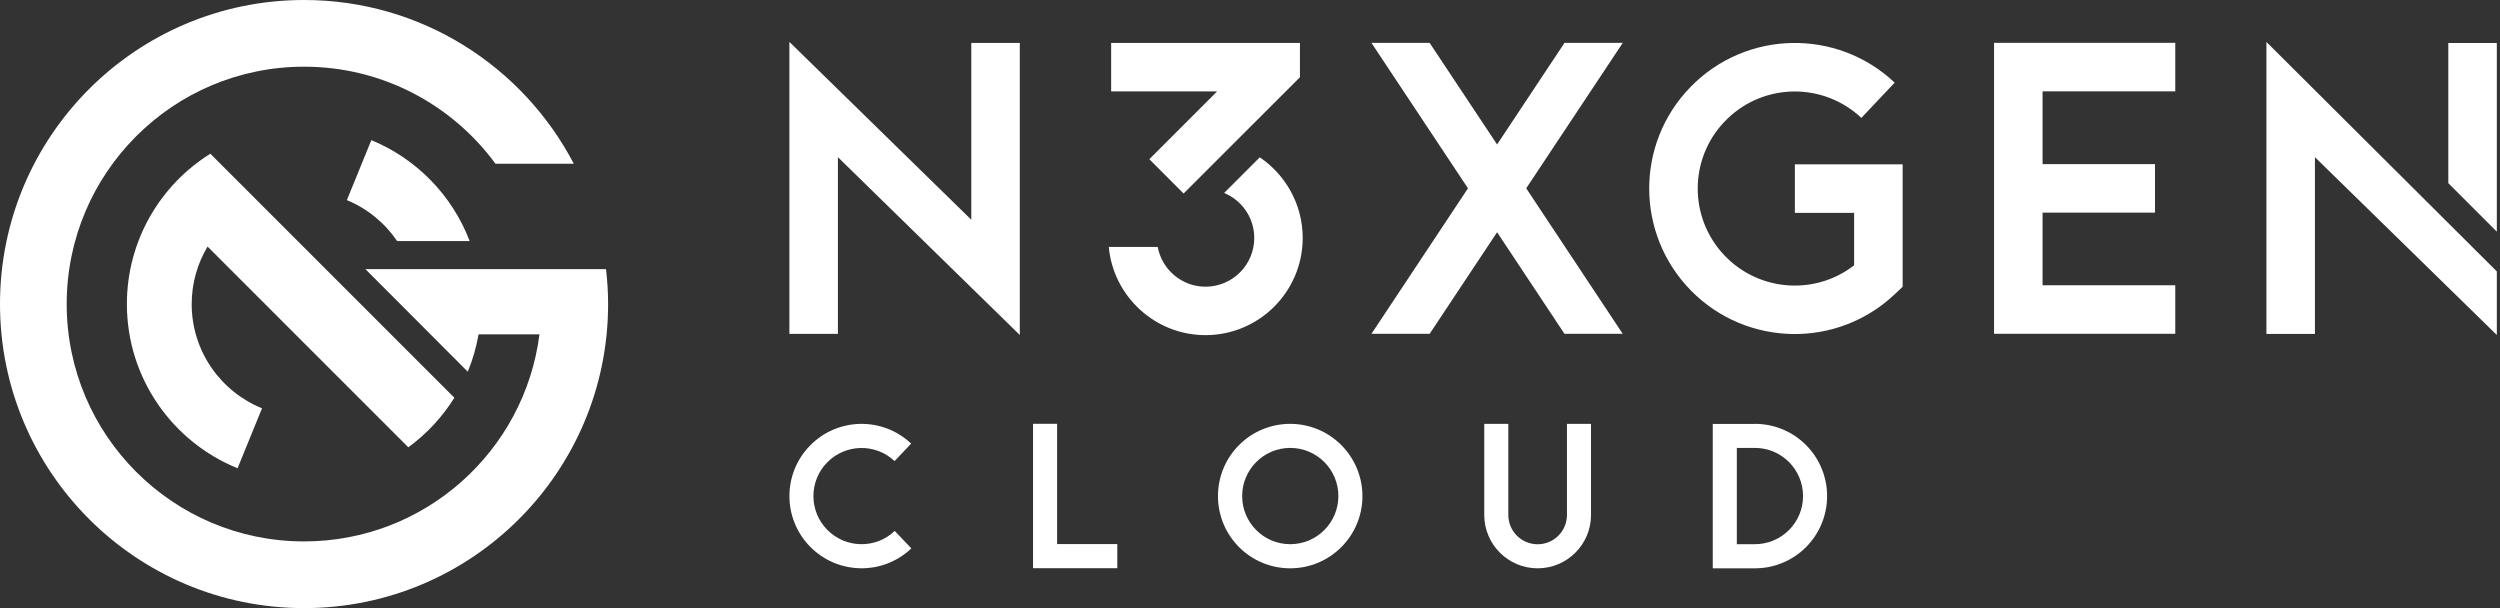
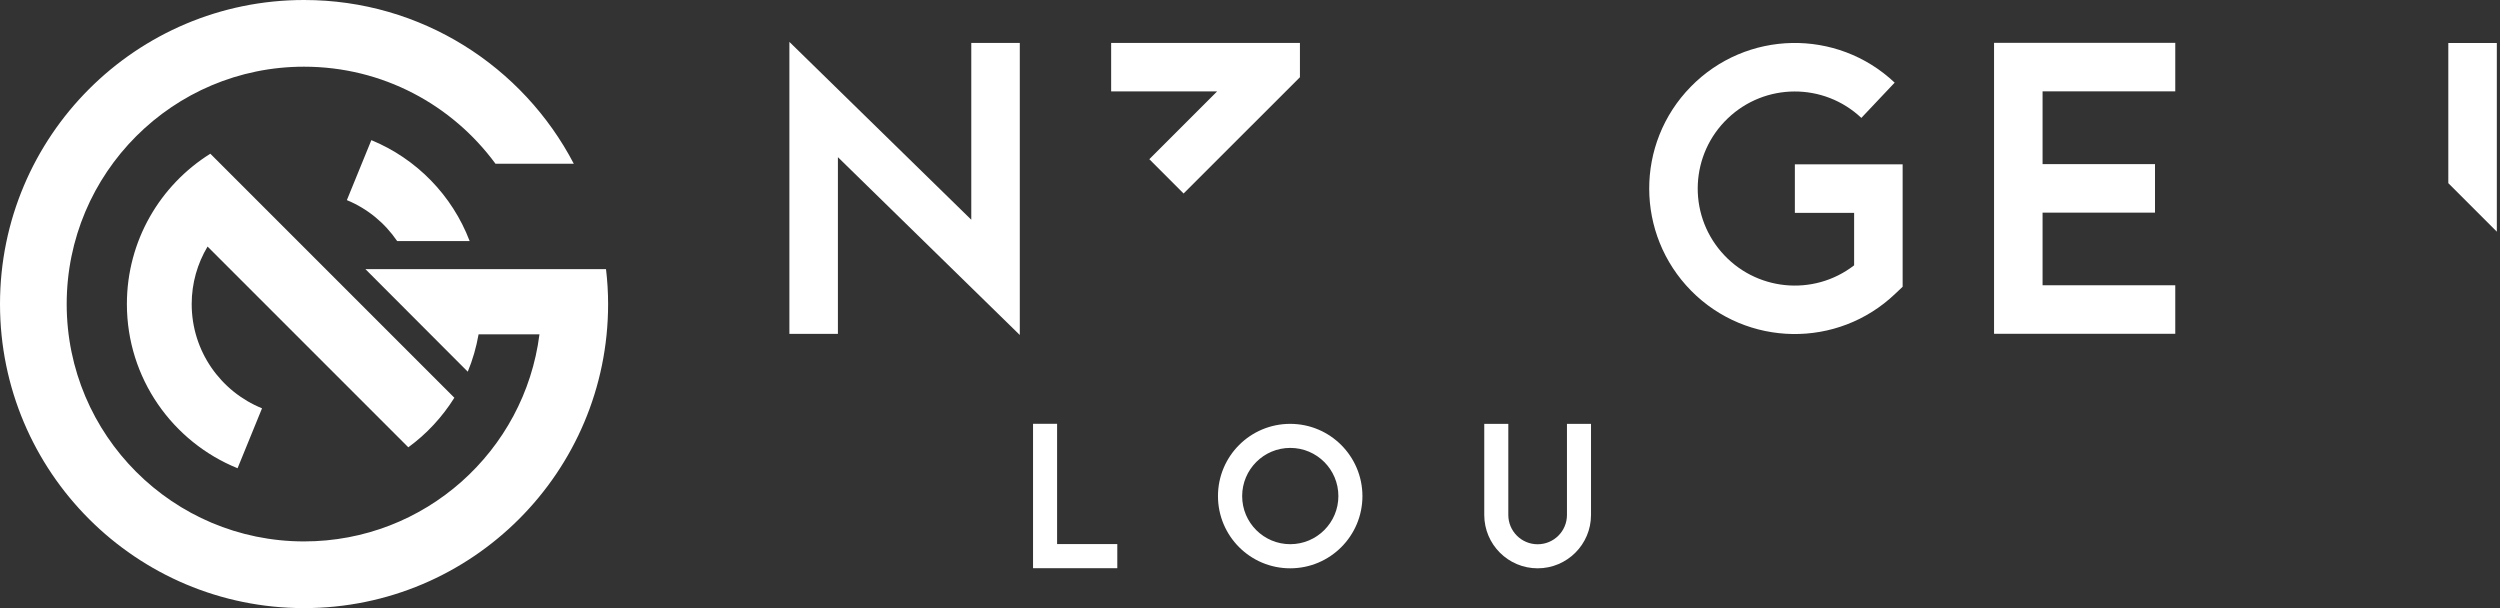
<svg xmlns="http://www.w3.org/2000/svg" width="185" height="45" viewBox="0 0 185 45" fill="none">
  <rect x="0" y="0" width="185" height="45" fill="#333333" stroke="none" />
  <path d="M75.465 3.175V24.79L62.005 11.63V24.705H58.415V3.1L71.875 16.26V3.175H75.465Z" fill="white" />
-   <path d="M112.94 13.935L120.08 24.7H115.77L110.785 17.185L105.795 24.7H101.49L108.63 13.935L101.485 3.17H105.79L110.785 10.69L115.775 3.17H120.085L112.94 13.935Z" fill="white" />
  <path d="M140.795 12.155V21.22L140.235 21.75C135.985 25.8 129.27 25.69 125.145 21.515C121.02 17.33 121.005 10.615 125.115 6.42C129.22 2.22 135.935 2.085 140.205 6.115L137.74 8.725C134.96 6.105 130.615 6.12 127.855 8.76C125.09 11.395 124.875 15.74 127.37 18.635C129.86 21.53 134.185 21.97 137.205 19.635V15.75H132.82V12.16H140.795V12.155Z" fill="white" />
  <path d="M151.15 6.76V12.145H159.47V15.735H151.15V21.11H160.97V24.7H147.56V3.17H160.97V6.76H151.15Z" fill="white" />
-   <path d="M184.765 20.085V24.79L171.305 11.63V24.71H167.715V3.105L184.765 20.085Z" fill="white" />
  <path d="M181.175 3.18V13.555L184.765 17.145V3.18H181.175Z" fill="white" />
-   <path d="M67.44 40.58C65.33 42.59 62 42.535 59.955 40.46C57.91 38.385 57.905 35.055 59.94 32.975C61.975 30.89 65.305 30.825 67.425 32.825L66.2 34.12C64.79 32.79 62.57 32.835 61.21 34.22C59.85 35.605 59.855 37.83 61.22 39.21C62.585 40.59 64.805 40.63 66.21 39.29L67.44 40.58Z" fill="white" />
  <path d="M82.68 40.265V42.045H76.445V31.36H78.225V40.26H82.675L82.68 40.265Z" fill="white" />
  <path d="M100.82 36.71C100.82 39.66 98.43 42.055 95.475 42.055C92.52 42.055 90.13 39.665 90.13 36.71C90.13 33.755 92.52 31.365 95.475 31.365C98.425 31.365 100.815 33.76 100.82 36.71ZM99.04 36.71C99.04 34.74 97.445 33.145 95.48 33.145C93.515 33.145 91.92 34.74 91.92 36.71C91.92 38.68 93.515 40.27 95.48 40.27C97.445 40.27 99.04 38.675 99.04 36.71Z" fill="white" />
  <path d="M117.735 31.365V38.105C117.735 40.29 115.965 42.055 113.785 42.055C111.605 42.055 109.835 40.285 109.835 38.105V31.365H111.615V38.105C111.615 39.305 112.585 40.275 113.785 40.275C114.985 40.275 115.955 39.305 115.955 38.105V31.365H117.735Z" fill="white" />
-   <path d="M129.865 31.365C132.815 31.365 135.205 33.755 135.205 36.71C135.205 39.665 132.815 42.055 129.865 42.055H126.745V31.37H129.865V31.365ZM133.425 36.705C133.425 34.74 131.83 33.145 129.865 33.145H128.525V40.27H129.865C131.83 40.27 133.425 38.675 133.425 36.71V36.705Z" fill="white" />
  <path d="M33.625 29.43C32.73 30.86 31.575 32.11 30.215 33.1L15.36 18.245C14.615 19.49 14.185 20.945 14.185 22.5C14.185 25.995 16.34 28.98 19.39 30.215L17.58 34.65C12.78 32.705 9.39 28 9.39 22.5C9.39 17.805 11.86 13.69 15.565 11.375L33.62 29.43H33.625ZM25.67 14.81C27.19 15.435 28.48 16.5 29.39 17.84H34.755C33.465 14.455 30.82 11.745 27.48 10.37L25.67 14.805V14.81ZM44.845 19.915H27.04L34.615 27.505C34.98 26.625 35.245 25.7 35.415 24.74H39.92C38.82 33.385 31.445 40.065 22.5 40.065C12.8 40.065 4.935 32.2 4.935 22.5C4.935 12.8 12.8 4.935 22.5 4.935C28.315 4.935 33.465 7.76 36.665 12.115H42.46C38.705 4.92 31.18 0 22.5 0C10.075 0 0 10.075 0 22.5C0 34.925 10.075 45 22.5 45C34.925 45 45 34.925 45 22.5C45 21.625 44.945 20.765 44.845 19.915Z" fill="white" />
  <path d="M82.225 3.175V6.765H90.065L85.05 11.78L87.585 14.32L96.195 5.715V3.175H82.225Z" fill="white" />
-   <path d="M93.22 11.645L90.585 14.28C91.895 14.82 92.815 16.105 92.815 17.61C92.815 19.6 91.2 21.215 89.21 21.215C87.45 21.215 85.985 19.95 85.67 18.275H82.05C82.385 21.93 85.47 24.8 89.21 24.8C93.175 24.8 96.4 21.575 96.4 17.61C96.4 15.13 95.135 12.935 93.22 11.64V11.645Z" fill="white" />
</svg>